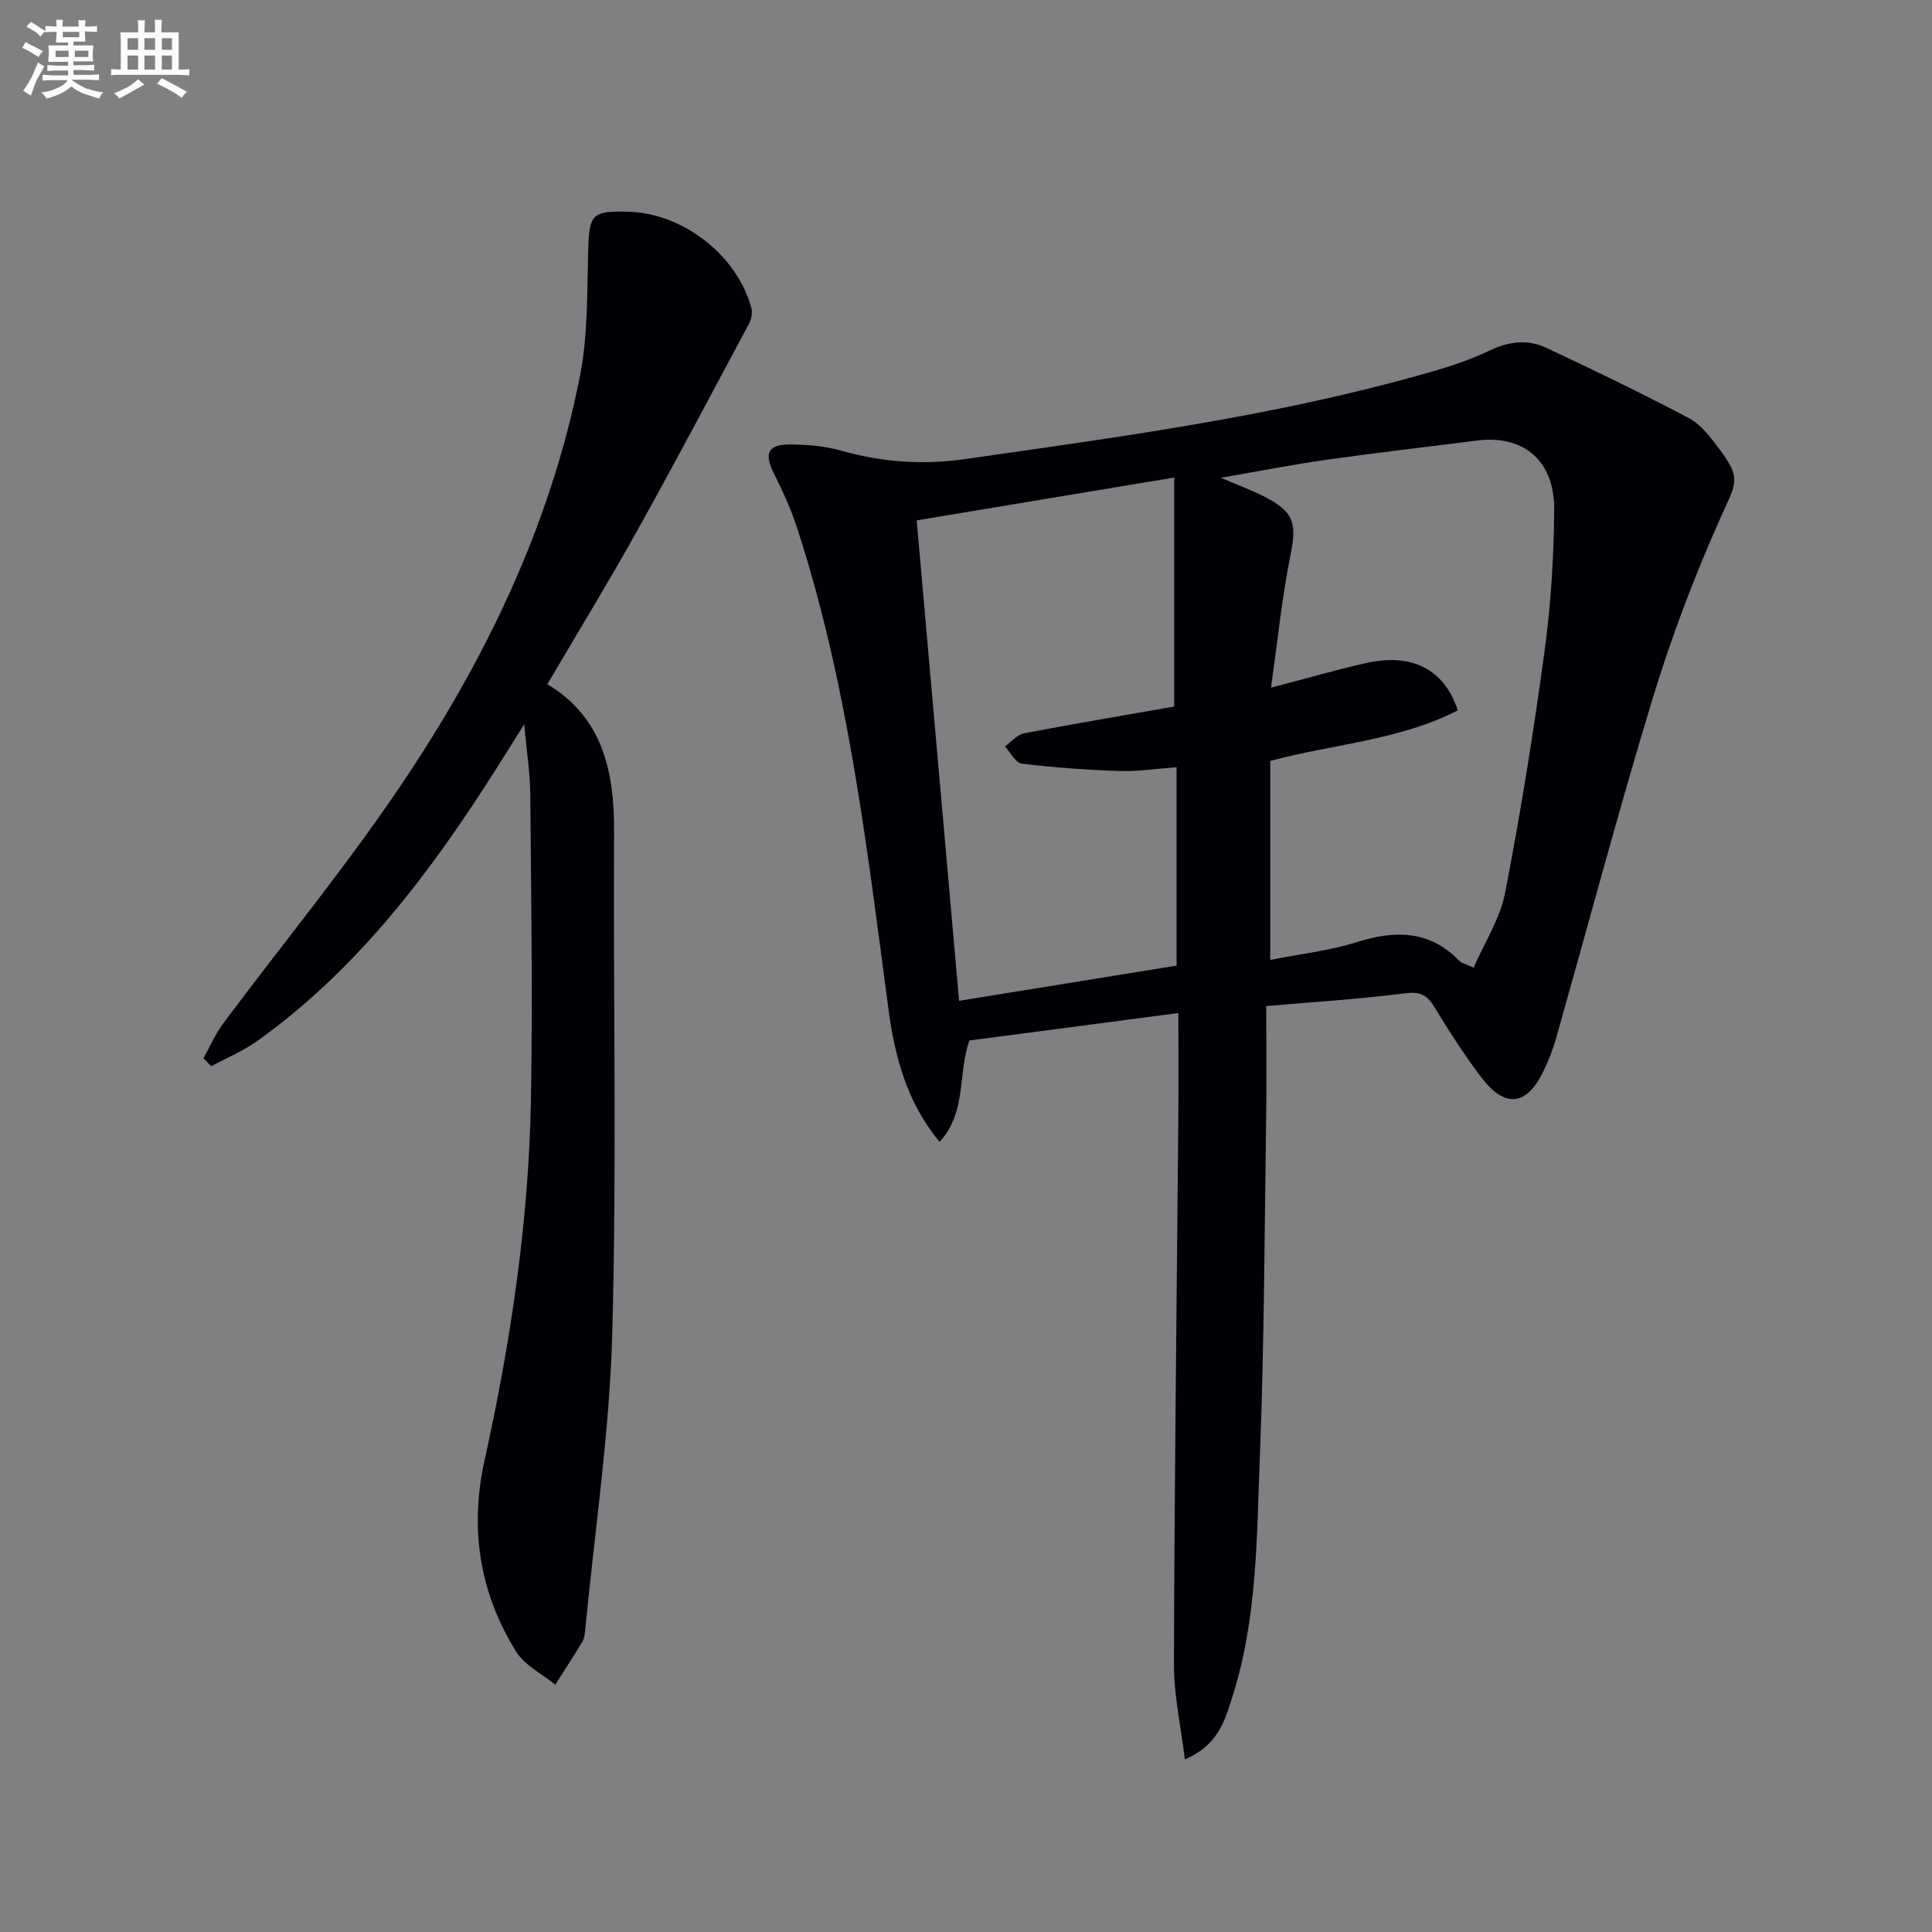
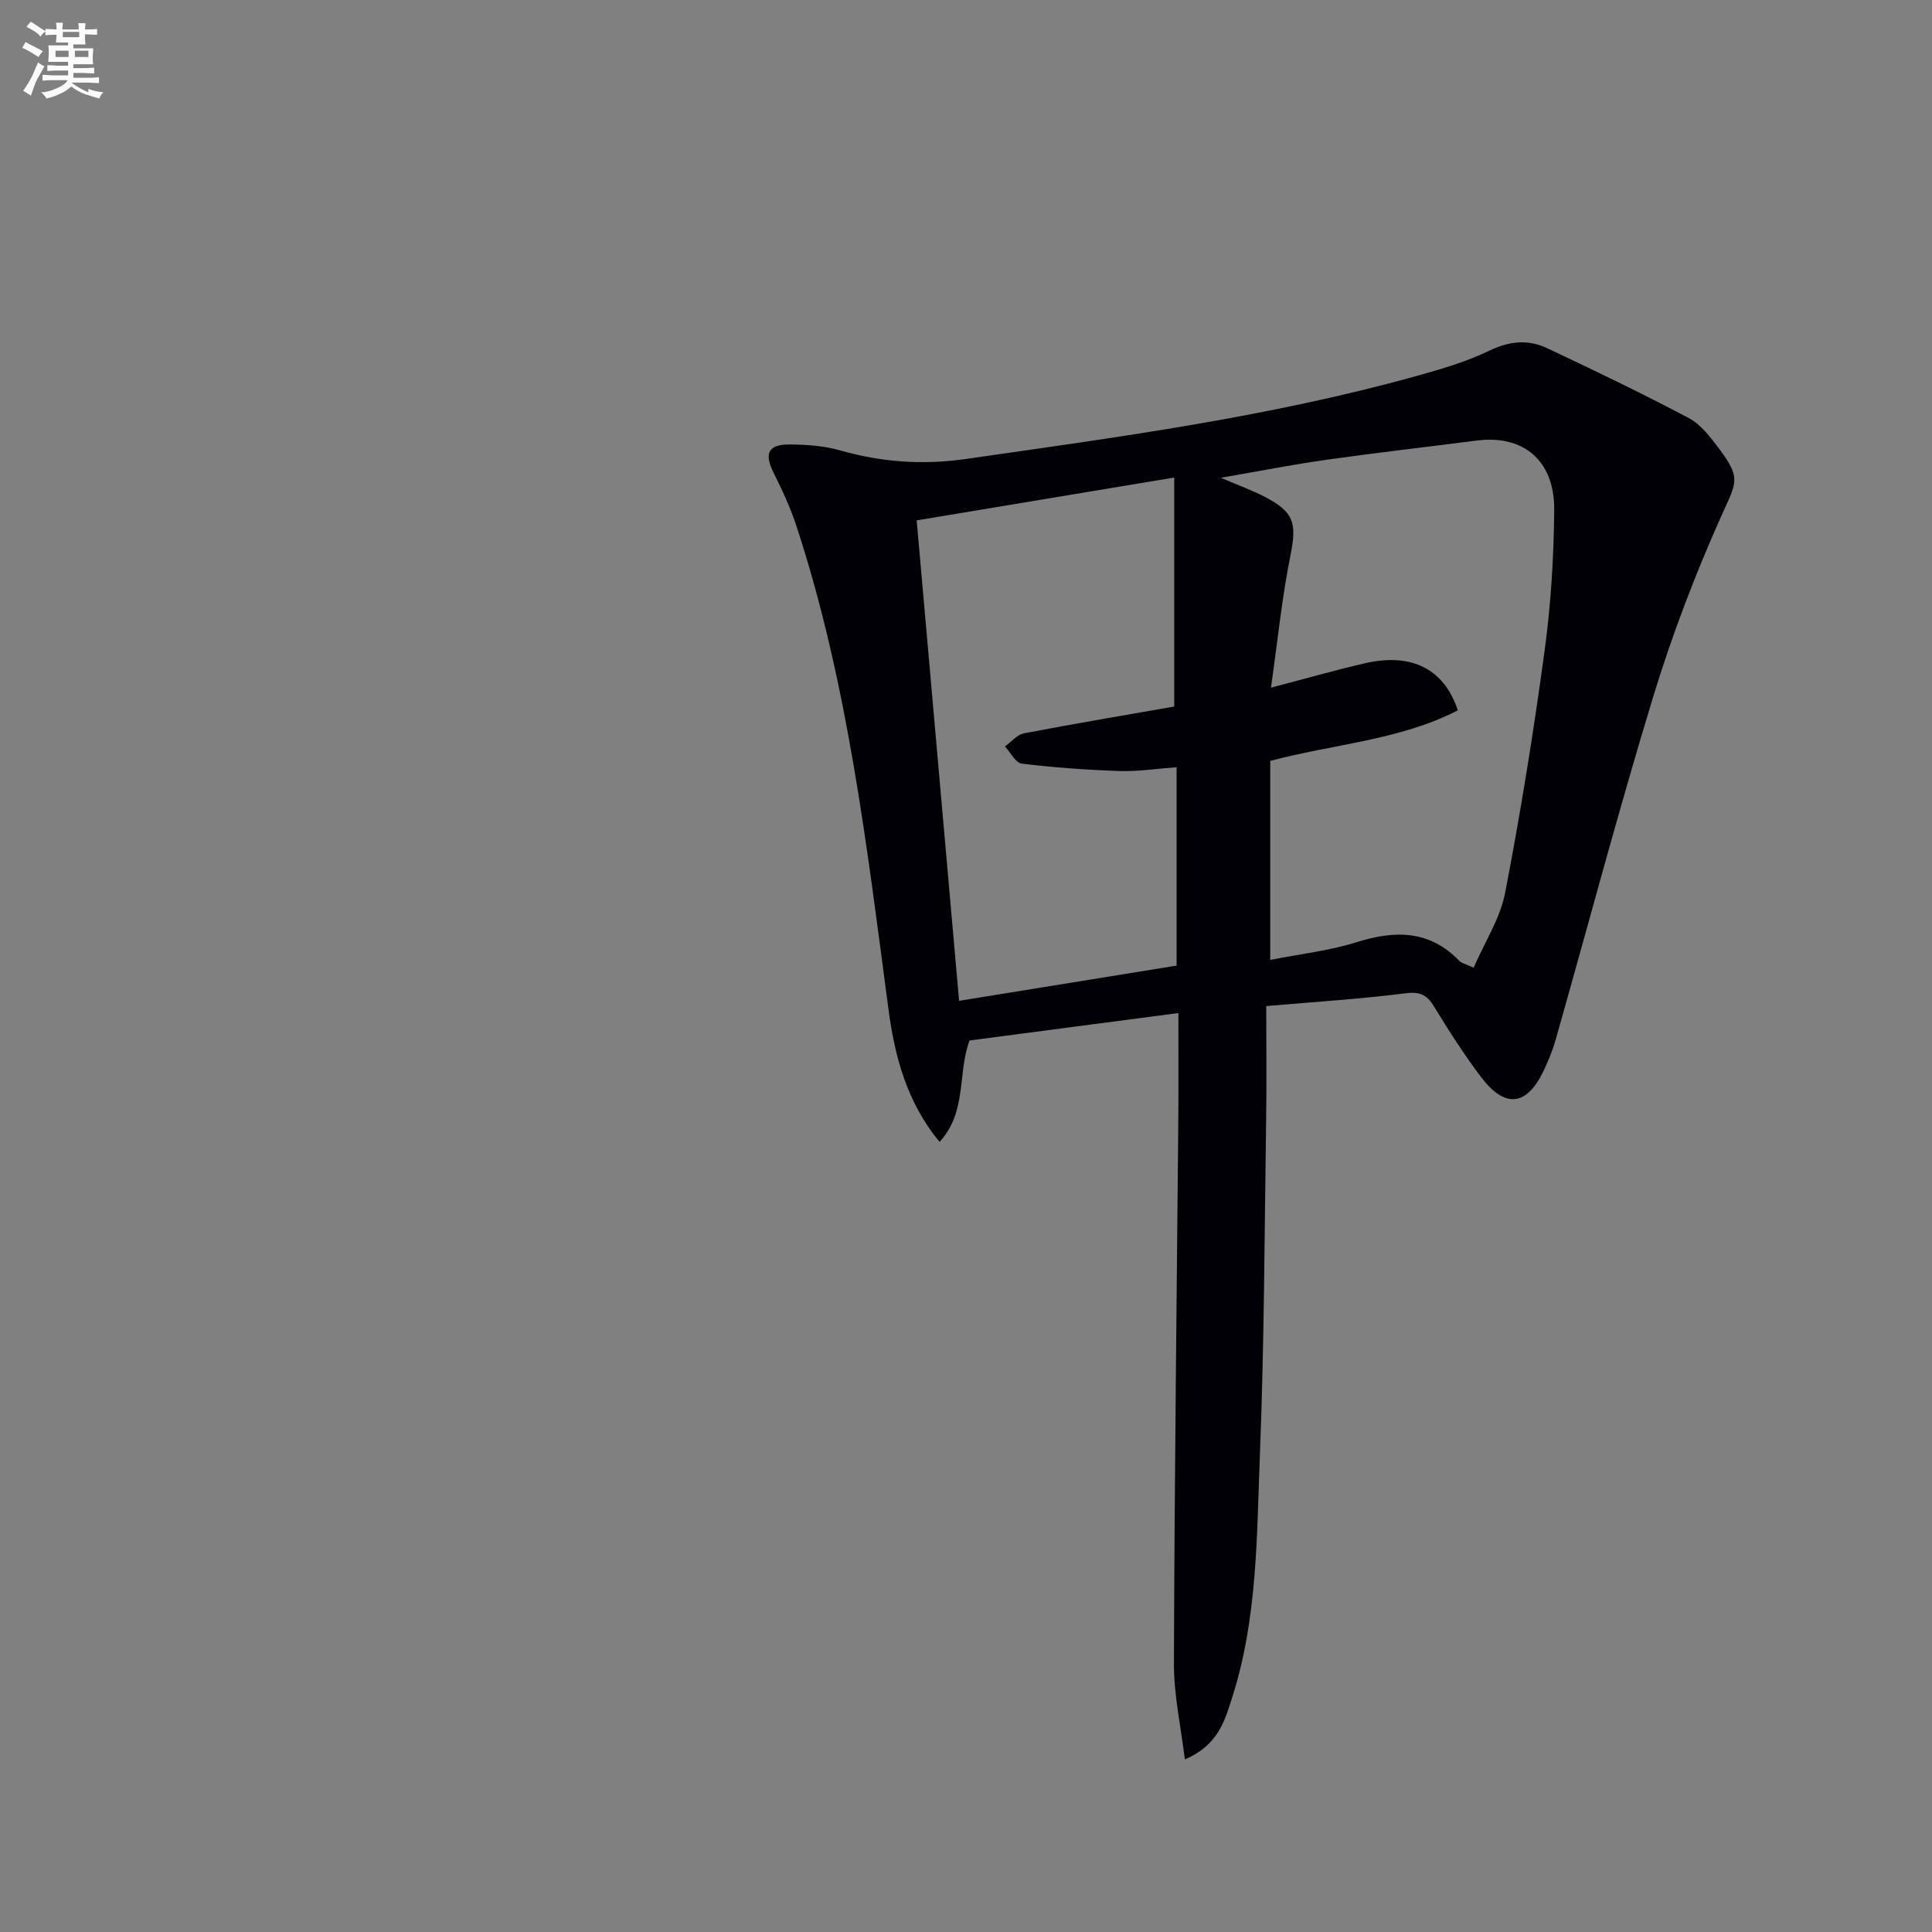
<svg xmlns="http://www.w3.org/2000/svg" enable-background="new 0 0 400 400" viewBox="0 0 400 400">
  <rect x="0" y="0" width="400" height="400" fill="#808080" stroke="none" />
  <path d="m245.31 364.26c-.79-6.62-2.28-13.24-2.26-19.86.11-37.64.58-75.28.91-112.92.06-6.97.01-13.94.01-21.74-14.67 1.93-28.89 3.8-43.24 5.68-2.52 6.73-.46 14.77-6.21 21-6.77-8.23-9.26-17.63-10.56-27.39-4.49-33.73-8.39-67.57-19.06-100.11-1.23-3.76-2.92-7.39-4.69-10.94-2.06-4.12-1.23-6 3.41-5.96 3.47.03 7.05.3 10.36 1.24 8.57 2.43 17.02 3.05 25.96 1.77 31.38-4.5 62.8-8.68 93.42-17.21 5.11-1.42 10.28-2.94 15.03-5.23 4.13-1.99 7.99-2.36 11.91-.51 9.87 4.65 19.71 9.38 29.35 14.48 2.51 1.33 4.48 3.96 6.26 6.33 4.65 6.19 3.6 6.95.54 13.78-5.47 12.21-10.28 24.81-14.18 37.6-7.16 23.49-13.45 47.26-20.16 70.89-.63 2.23-1.51 4.41-2.51 6.51-3.53 7.38-8.03 7.89-13.03 1.24-3.49-4.65-6.65-9.56-9.67-14.53-1.52-2.5-3-3.11-6.01-2.72-9.21 1.17-18.49 1.75-28.73 2.64 0 7.91.1 15.68-.02 23.45-.34 23.14-.38 46.3-1.29 69.42-.66 16.88-.49 33.95-5.76 50.33-1.54 4.84-2.94 9.86-9.78 12.76zm7.45-265.34c3.77 1.61 6.41 2.57 8.9 3.84 6.32 3.22 6.86 5.56 5.5 12.29-1.74 8.63-2.61 17.44-4.02 27.32 7.68-2 13.56-3.7 19.52-5.06 9.63-2.2 16.36 1.21 19.16 9.76-12.07 6.21-25.68 6.95-38.83 10.47v36.5 4.7c6.32-1.25 12.26-1.9 17.85-3.66 8-2.52 15.15-2.54 21.35 3.91.41.42 1.12.54 2.91 1.36 2.3-5.31 5.49-10.19 6.52-15.49 3.2-16.58 5.89-33.28 8.16-50.02 1.32-9.68 1.92-19.52 2-29.29.09-10.22-6.39-15.57-16.01-14.34-10.36 1.33-20.74 2.51-31.07 3.97-6.97.98-13.89 2.35-21.94 3.74zm-54.19 108.29c15.35-2.49 30.29-4.91 45.03-7.29 0-14.01 0-27.39 0-41.07-4.22.3-8.04.91-11.84.78-6.75-.23-13.51-.71-20.22-1.53-1.29-.16-2.33-2.32-3.48-3.56 1.31-.93 2.51-2.43 3.94-2.71 10.55-2.02 21.15-3.8 31.11-5.55 0-16.07 0-31.46 0-47.41-18.22 3.03-35.49 5.9-53.32 8.87 2.94 33.17 5.83 66.01 8.78 99.47z" fill="#010105" />
-   <path d="m42.12 219.09c1.37-2.43 2.49-5.05 4.15-7.27 12.13-16.26 25.05-31.98 36.41-48.76 17.63-26.03 31.27-54.12 37.4-85.23 1.65-8.38 1.45-17.16 1.69-25.76.21-7.73.69-8.46 8.41-8.23 11.32.34 22.51 9.09 25.4 20 .25.95-.02 2.25-.49 3.15-7.68 14.35-15.29 28.75-23.21 42.97-5.9 10.58-12.23 20.92-18.56 31.7 11.34 6.76 13.89 17.9 13.82 30.52-.19 34.64.57 69.3-.38 103.92-.56 20.51-3.64 40.96-5.61 61.43-.08.82-.19 1.73-.6 2.4-1.8 2.99-3.72 5.92-5.59 8.87-2.75-2.26-6.34-4-8.11-6.86-7.56-12.21-9.67-25.37-6.52-39.63 5.42-24.52 9.13-49.35 9.59-74.5.39-21.1.04-42.22-.13-63.33-.04-4.4-.74-8.78-1.26-14.53-2.39 3.81-4.09 6.55-5.82 9.27-13.53 21.33-28.58 41.36-49.4 56.27-2.94 2.11-6.37 3.53-9.58 5.26-.55-.57-1.08-1.12-1.61-1.66z" fill="#010105" />
  <g fill="#fbfafc">
-     <path d="m6.8 9.5c.6.3 1.3.7 2.1 1.1-.4.4-.7.8-.9 1.2-.7-.4-1.3-.8-1.8-1.1s-1.1-.6-1.6-.8c.2-.4.5-.8.7-1.2.4.2.8.5 1.5.8zm.9 6.9c-.3.6-.5 1.1-.7 1.7s-.4 1.1-.6 1.7c-.6-.4-1.1-.7-1.6-1 .7-1 1.2-1.8 1.5-2.4.3-.5.6-1.1.8-1.7.3-.6.5-1.2.8-1.8.3.3.8.6 1.3.8-.7 1.3-1.2 2.2-1.5 2.7zm.1-11c.4.3 1 .7 1.7 1.1-.5.2-.8.6-1.1 1.1-.5-.6-1-1-1.4-1.2s-.9-.6-1.5-.8c.2-.4.5-.7.9-1.1.5.3.9.6 1.4.9zm10.5 13c1 .4 2 .6 3.1.7-.4.4-.7.8-.8 1.3-.9-.2-1.9-.6-3-.9-1-.4-2-.9-2.8-1.6-.5.4-1.1.9-1.9 1.3s-1.9.9-3.3 1.2c-.1-.3-.5-.8-1.1-1.3 1 0 2.1-.3 3.2-.8 1.2-.5 1.9-1 2.3-1.7h-3.2c-.4 0-1 0-2 .1v-1.2c1 0 1.7.1 2 .1h3.3v-1h-2.3c-.2 0-.9 0-2 .1v-1.2c1.2 0 1.9.1 2 .1h2.3v-.8h-4.1c0-.7.1-1.2.1-1.6 0-.5 0-1.1-.1-1.8h4.1v-.6h-2.5c0-.6.1-1.1.1-1.6v-.6h-.5c-.4 0-1 0-1.8.1v-1.3c1.2 0 1.9.1 2.1.1h.2c0-.3 0-.8-.1-1.4h1.4c0 .6-.1 1-.1 1.4h3.4c0-.4 0-.8-.1-1.3h1.5c0 .4-.1.9-.1 1.3.7 0 1.5 0 2.5-.1v1.2c-1 0-1.8-.1-2.5-.1v.6c0 .3 0 .8.1 1.5h-2.5v.8h4.1c0 .7-.1 1.3-.1 1.8s0 1 .1 1.5h-4.1v.8h1.4c.8 0 1.8 0 2.9-.1v1.2c-1 0-1.9-.1-2.8-.1h-1.5v1h3.2c.3 0 1 0 2.1-.1v1.2c-1.1 0-1.8-.1-2.1-.1h-3.4l-.1.1c1.4 1 2.4 1.5 3.4 1.9zm-4.1-6.6v-1.3h-2.7v1.3zm2.2-4.1v-1.1h-3.4v1.1zm1.9 4.1v-1.3h-2.8v1.3z" />
-     <path d="m37 6.7v2.3 5.4c1 0 1.8 0 2.2-.1v1.3c-.6 0-1.5-.1-2.5-.1h-11.9c-.7 0-1.3 0-1.8.1v-1.3c.5 0 1.1.1 2 .1v-5.2c0-1 0-1.8-.1-2.5h3.7c0-1.3 0-2.1-.1-2.5h1.5c0 .4-.1 1.3-.1 2.5h2.2c0-1.2 0-2.1-.1-2.6h1.5c0 .4-.1 1.3-.1 2.6zm-12.3 13.7c-.3-.4-.7-.8-1.1-1.1 1.1-.4 2.1-.9 2.9-1.3.8-.5 1.5-1 2.1-1.6.4.4.9.8 1.3 1.1-2.5 1.4-4.2 2.4-5.2 2.9zm3.9-10.1v-2.4h-2.2v2.4zm0 4.1v-2.9h-2.2v2.9zm3.5-4.1v-2.4h-2.2v2.4zm0 4.1v-2.9h-2.2v2.9zm.4 2.9 1-1.1c.6.3 1.4.7 2.5 1.3s2 1.1 2.7 1.5c-.4.4-.8.8-1.1 1.3-.8-.8-2.5-1.7-5.1-3zm3.1-7v-2.4h-2.1v2.4zm0 4.1v-2.9h-2.1v2.9z" />
+     <path d="m6.8 9.5c.6.3 1.3.7 2.1 1.1-.4.4-.7.8-.9 1.2-.7-.4-1.3-.8-1.8-1.1s-1.1-.6-1.6-.8c.2-.4.5-.8.7-1.2.4.2.8.5 1.5.8zm.9 6.9c-.3.6-.5 1.1-.7 1.7s-.4 1.1-.6 1.7c-.6-.4-1.1-.7-1.6-1 .7-1 1.2-1.8 1.5-2.4.3-.5.6-1.1.8-1.7.3-.6.5-1.2.8-1.8.3.3.8.6 1.3.8-.7 1.3-1.2 2.2-1.5 2.7zm.1-11c.4.3 1 .7 1.7 1.1-.5.2-.8.6-1.1 1.1-.5-.6-1-1-1.4-1.2s-.9-.6-1.5-.8c.2-.4.5-.7.9-1.1.5.3.9.6 1.4.9zm10.5 13c1 .4 2 .6 3.1.7-.4.4-.7.8-.8 1.3-.9-.2-1.9-.6-3-.9-1-.4-2-.9-2.8-1.6-.5.4-1.1.9-1.9 1.3s-1.9.9-3.3 1.2c-.1-.3-.5-.8-1.1-1.3 1 0 2.1-.3 3.2-.8 1.2-.5 1.9-1 2.3-1.7h-3.2c-.4 0-1 0-2 .1v-1.2c1 0 1.7.1 2 .1h3.3v-1h-2.3c-.2 0-.9 0-2 .1v-1.2c1.2 0 1.9.1 2 .1h2.3v-.8h-4.1c0-.7.1-1.2.1-1.6 0-.5 0-1.1-.1-1.8h4.1v-.6h-2.5c0-.6.1-1.1.1-1.6h-.5c-.4 0-1 0-1.8.1v-1.3c1.2 0 1.9.1 2.1.1h.2c0-.3 0-.8-.1-1.4h1.4c0 .6-.1 1-.1 1.4h3.4c0-.4 0-.8-.1-1.3h1.5c0 .4-.1.9-.1 1.3.7 0 1.5 0 2.5-.1v1.2c-1 0-1.8-.1-2.5-.1v.6c0 .3 0 .8.1 1.5h-2.5v.8h4.1c0 .7-.1 1.3-.1 1.8s0 1 .1 1.5h-4.1v.8h1.4c.8 0 1.8 0 2.9-.1v1.2c-1 0-1.9-.1-2.8-.1h-1.5v1h3.2c.3 0 1 0 2.1-.1v1.2c-1.1 0-1.8-.1-2.1-.1h-3.4l-.1.1c1.4 1 2.4 1.5 3.4 1.9zm-4.1-6.6v-1.3h-2.7v1.3zm2.2-4.1v-1.1h-3.4v1.1zm1.9 4.1v-1.3h-2.8v1.3z" />
  </g>
</svg>